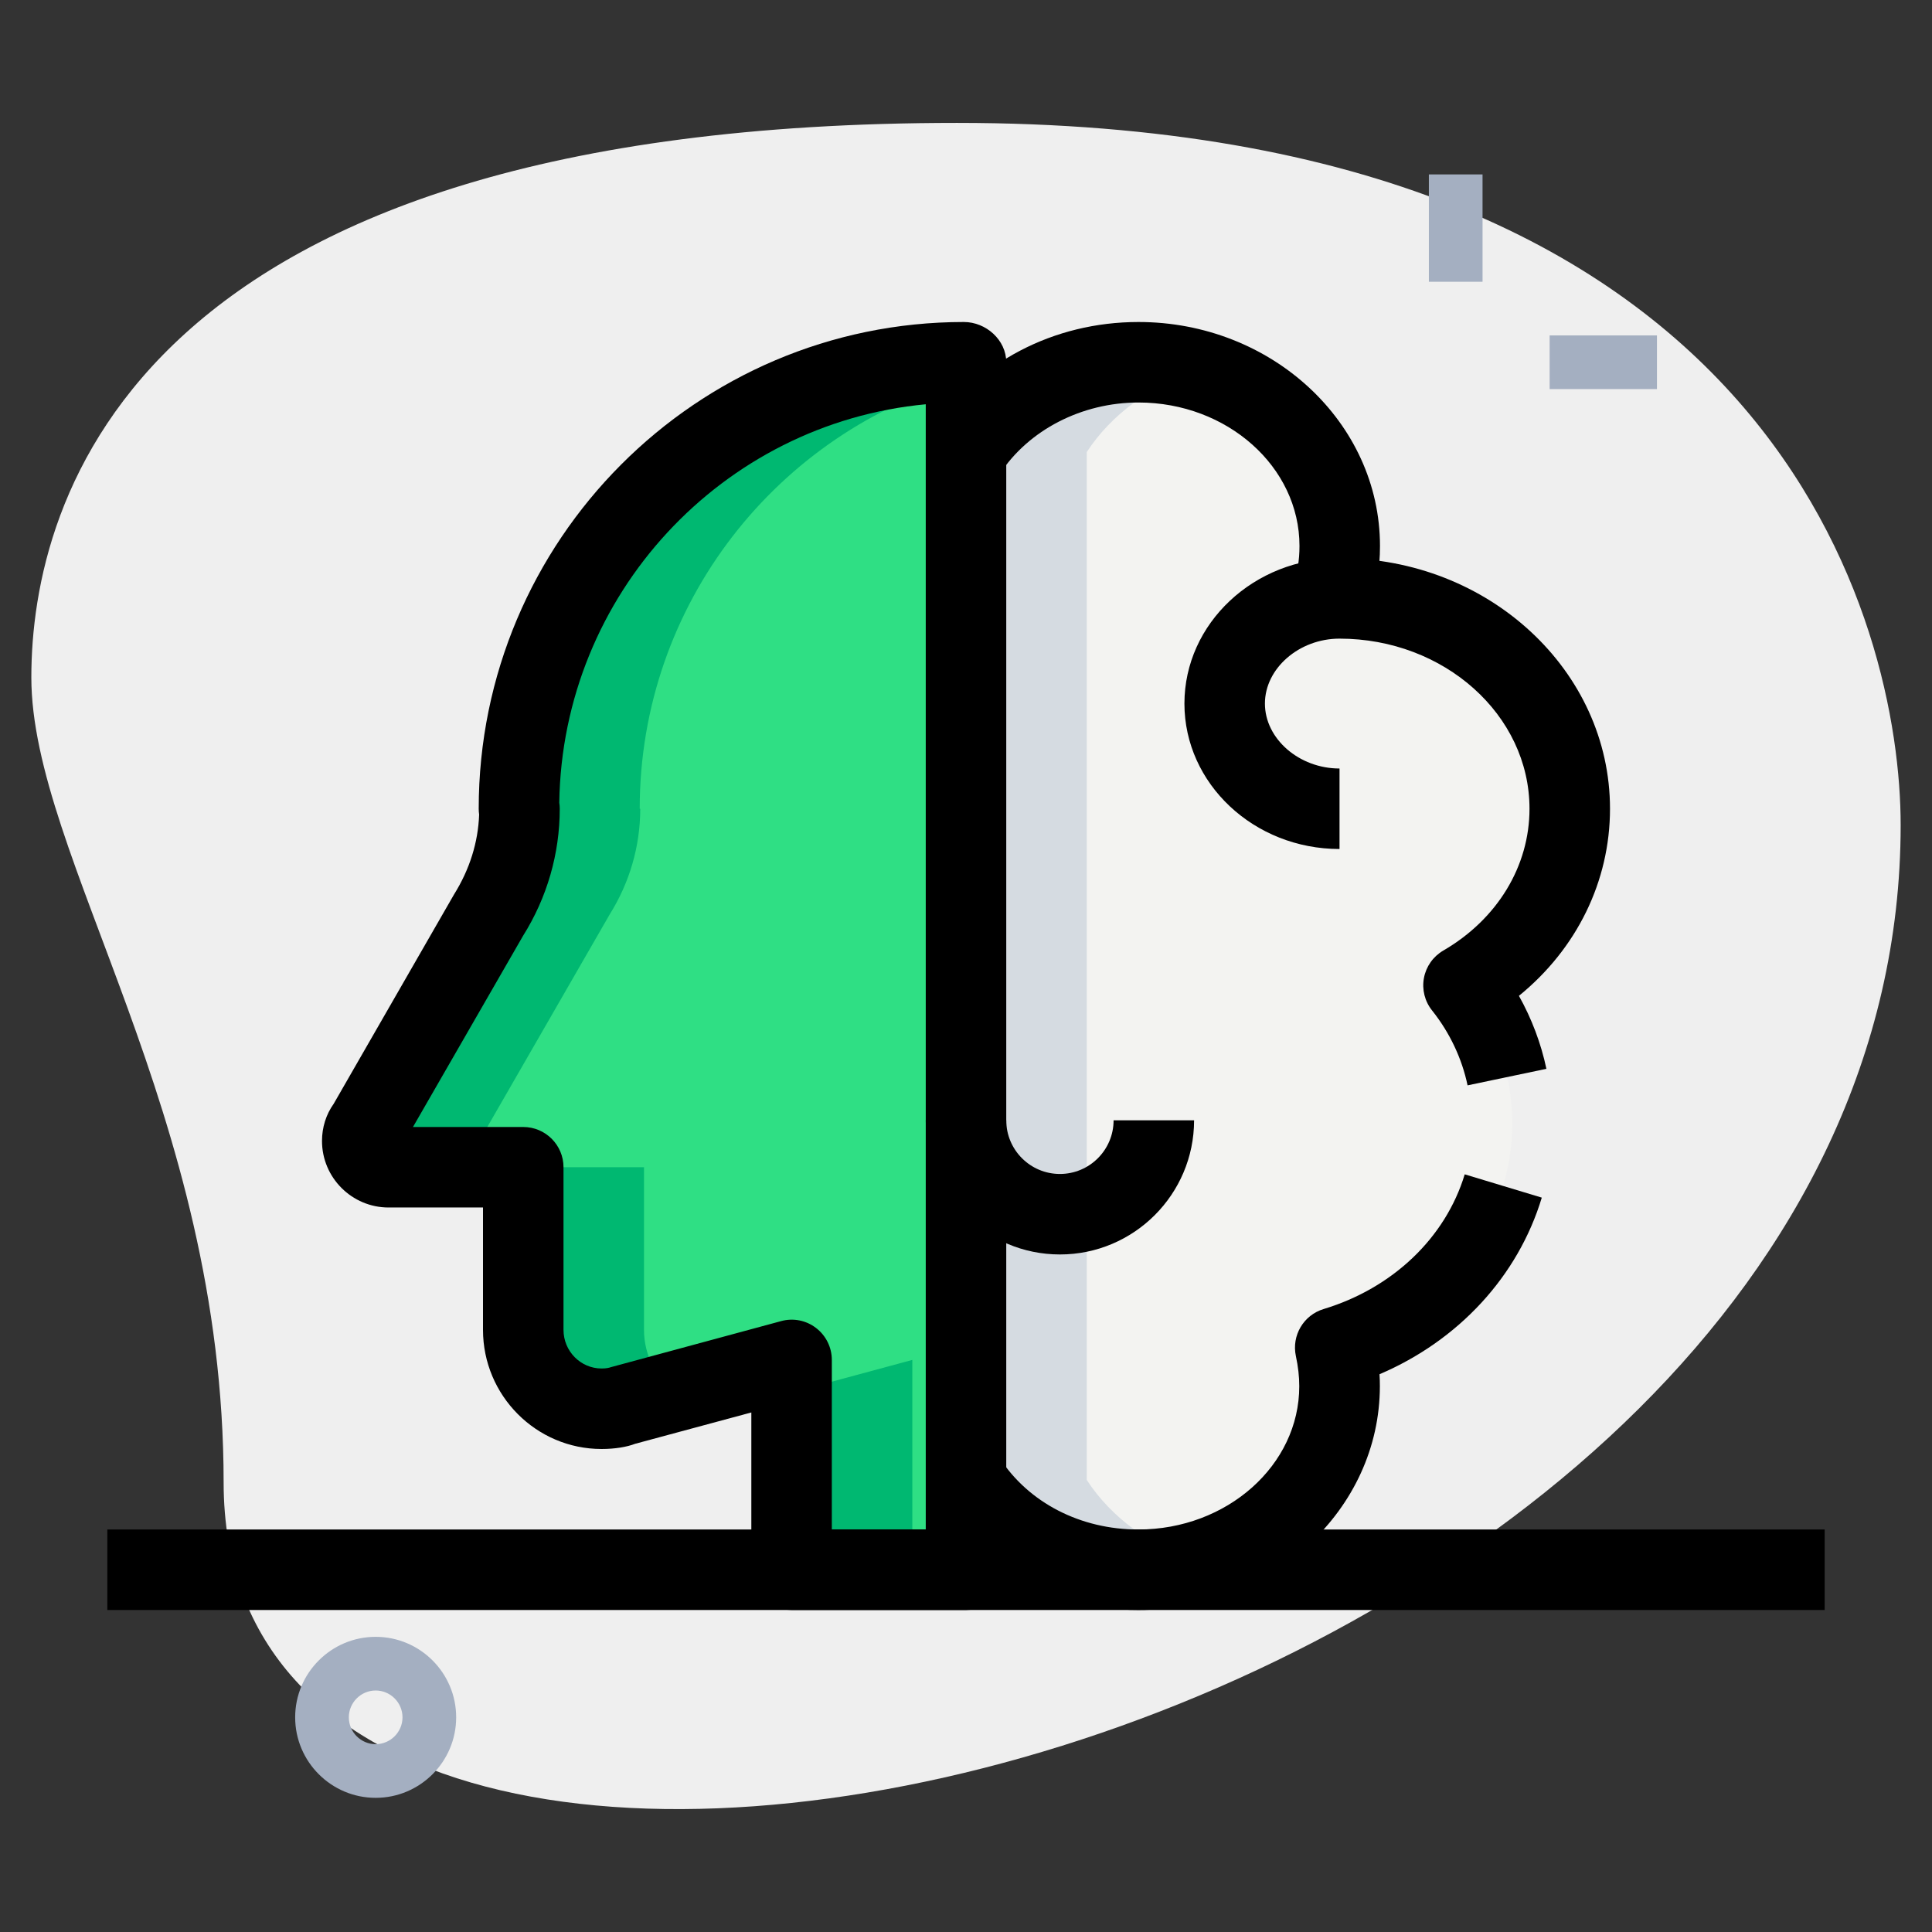
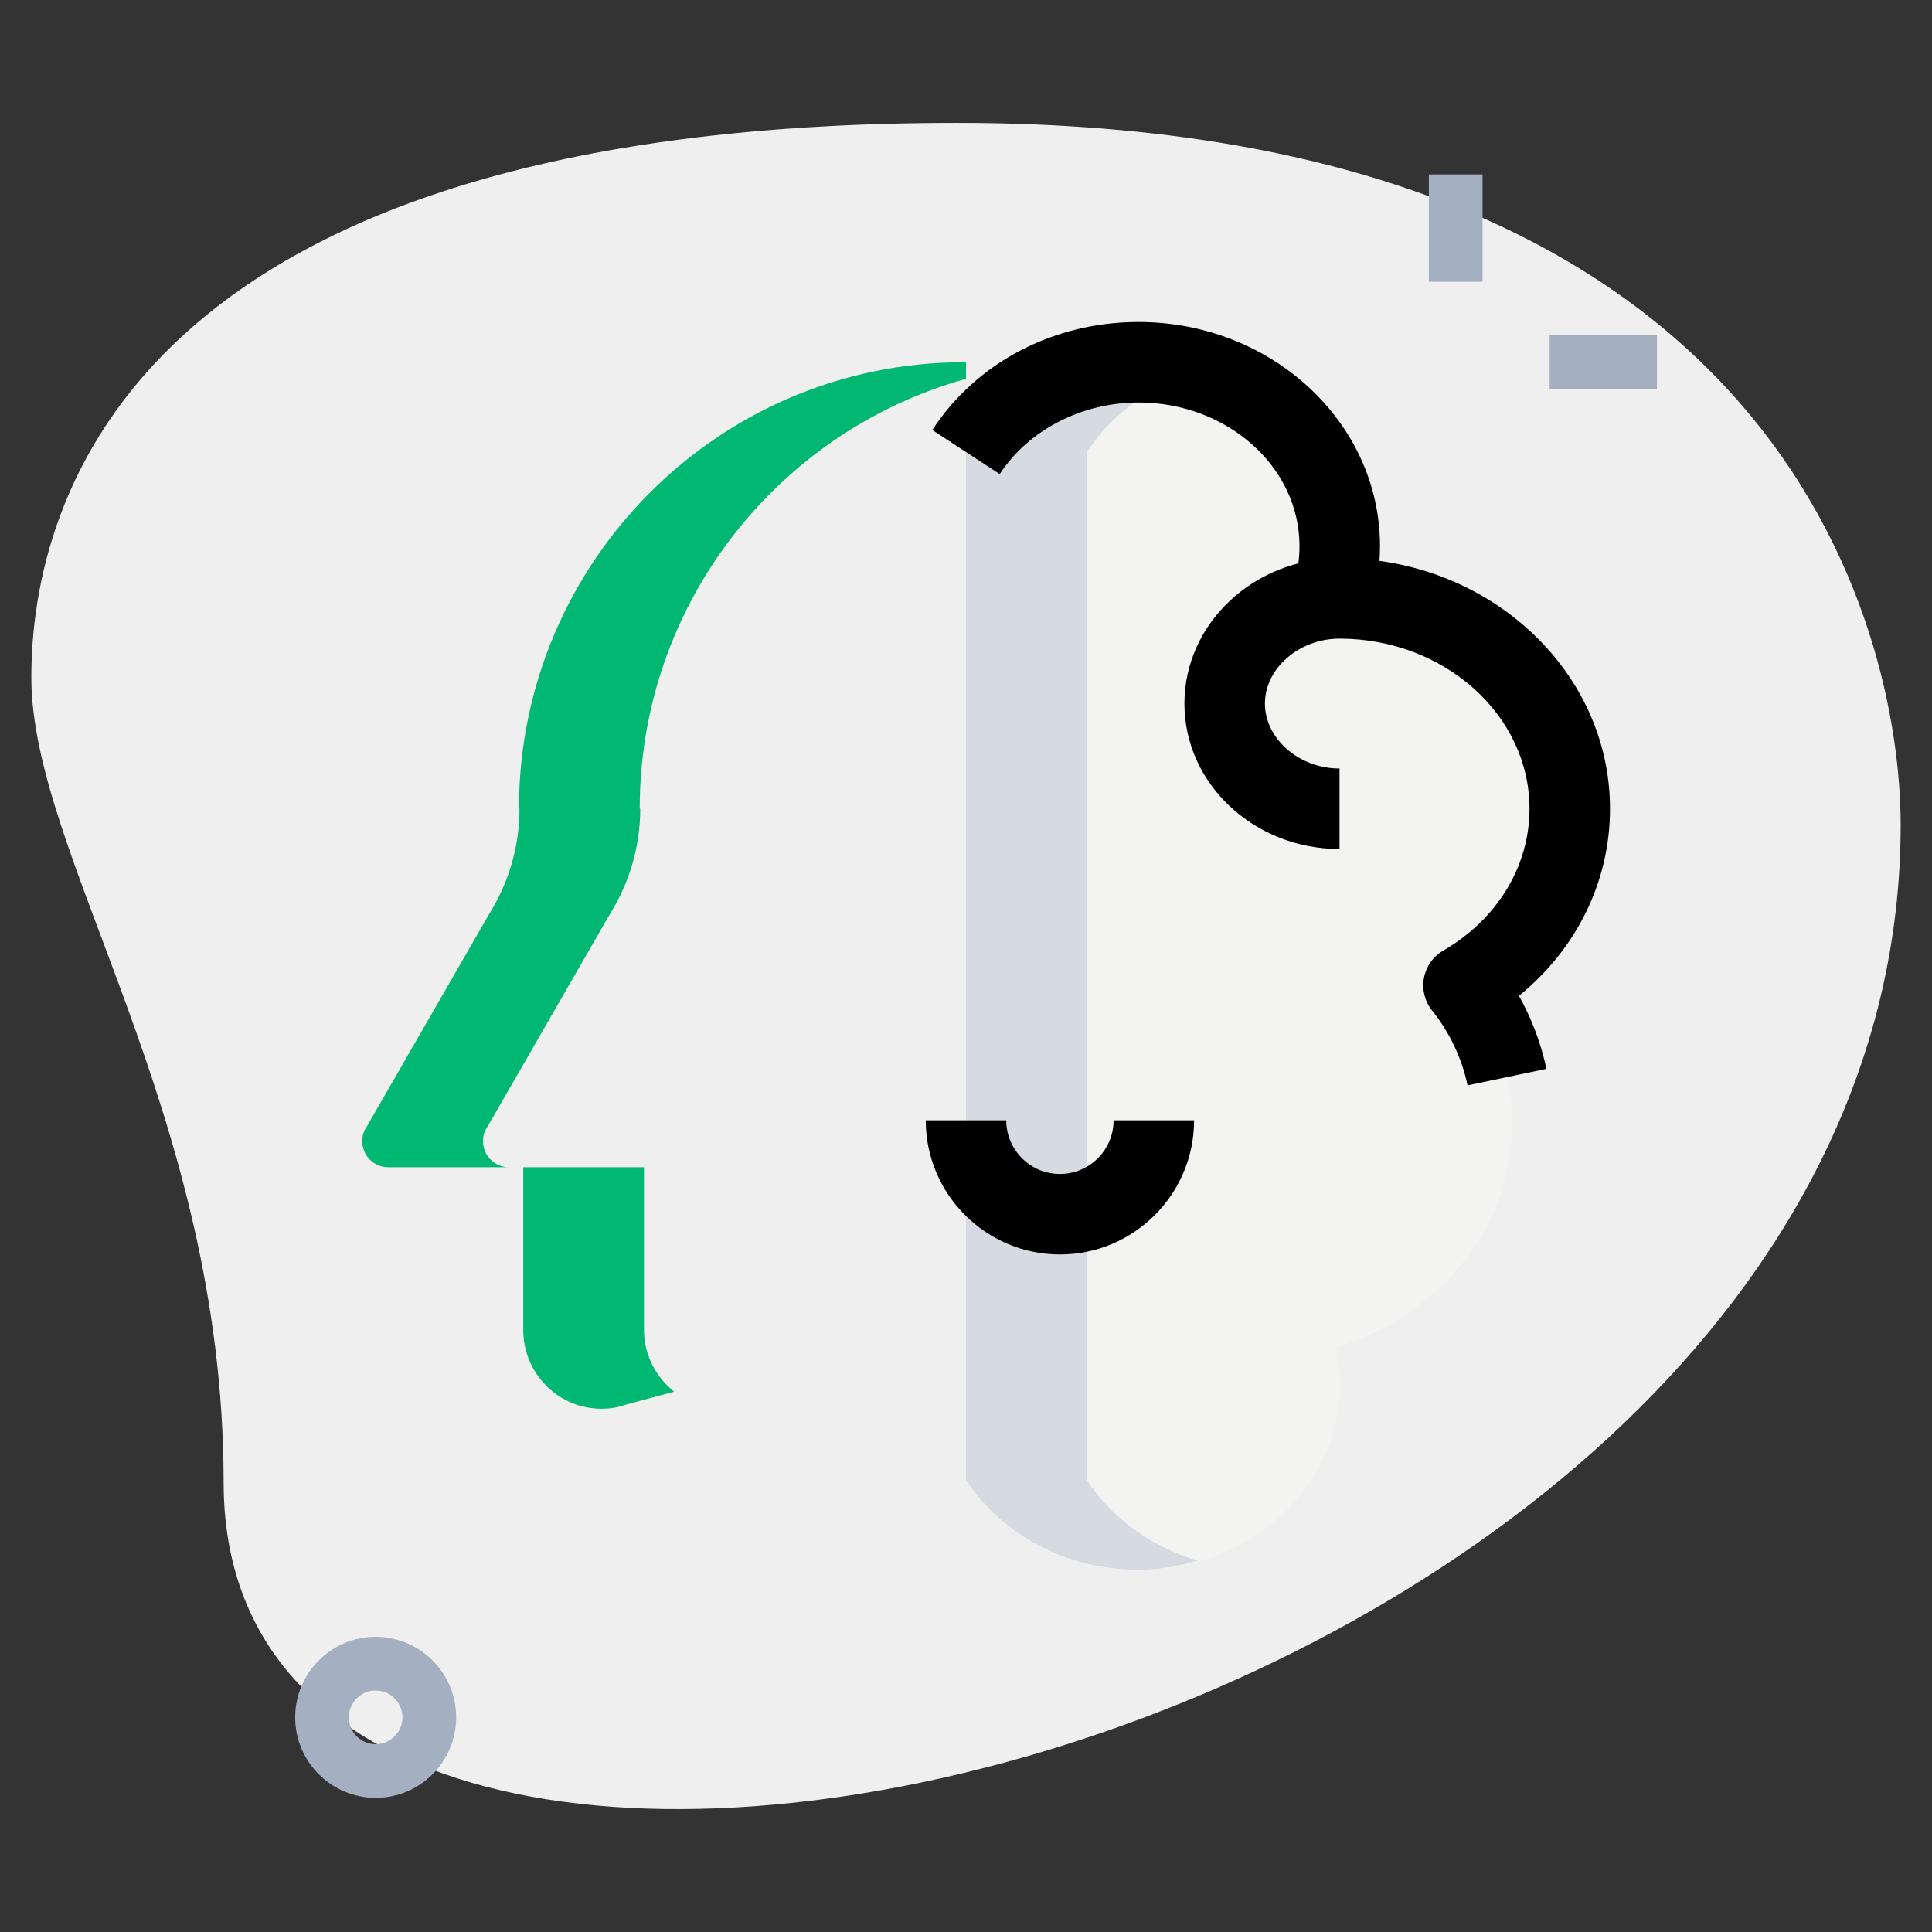
<svg xmlns="http://www.w3.org/2000/svg" id="line" height="512" viewBox="0 0 36 36" width="512">
  <rect x="0" y="0" width="36" height="36" fill="#333333" stroke="none" />
  <g>
    <path d="m4.167 27.623c0-6.917-3.583-11.667-3.583-15s1.916-10.333 17.249-10.333 17.583 9.417 17.583 13.083c.001 17.167-31.249 24.5-31.249 12.25z" fill="#efefef" />
  </g>
  <g>
    <path d="m26.625 3.25h1v2h-1z" fill="#a4afc1" />
  </g>
  <g>
    <path d="m28.875 6.25h2v1h-2z" fill="#a4afc1" />
  </g>
  <g>
    <path d="m7 33.5c-.827 0-1.5-.673-1.5-1.5s.673-1.5 1.5-1.5 1.5.673 1.5 1.5-.673 1.5-1.5 1.5zm0-2c-.275 0-.5.225-.5.5s.225.5.5.5.5-.225.5-.5-.225-.5-.5-.5z" fill="#a4afc1" />
  </g>
  <g>
    <path d="m29.25 15.065c0-2.162-1.918-3.913-4.286-3.913l-.148-.042c.096-.298.148-.612.148-.936 0-1.888-1.682-3.424-3.75-3.424-1.371 0-2.561.675-3.214 1.673v19.154c.654.998 1.843 1.673 3.214 1.673 2.068 0 3.75-1.536 3.75-3.424 0-.245-.032-.489-.086-.714 1.918-.577 3.3-2.23 3.3-4.177 0-.959-.332-1.849-.911-2.573 1.19-.695 1.983-1.908 1.983-3.297z" fill="#f3f3f1" />
  </g>
  <g>
-     <path d="m18 6.75c-.01 0-.03 0-.04 0-4.57 0-8.29 3.73-8.29 8.32h.01c0 .7-.2 1.38-.57 1.97l-2.28 3.96c-.05.07-.08.16-.08.26 0 .27.21.49.49.49h2.51v3.03c0 .81.65 1.47 1.46 1.47.15 0 .29-.02.43-.07l3.11-.84v3.91h3.25z" fill="#2fdf84" />
-   </g>
+     </g>
  <g>
    <path d="m9 21.26c0-.1.03-.19.08-.26l2.28-3.96c.37-.59.57-1.27.57-1.97h-.01c0-3.82 2.581-7.037 6.08-8.011v-.309c-.01 0-.03 0-.04 0-4.57 0-8.29 3.73-8.29 8.32h.01c0 .7-.2 1.38-.57 1.97l-2.28 3.96c-.05.07-.08.16-.08.26 0 .27.21.49.49.49h2.25c-.28 0-.49-.22-.49-.49z" fill="#00b871" />
  </g>
  <g>
-     <path d="m14.75 25.948v3.302h2.25v-3.91z" fill="#00b871" />
-   </g>
+     </g>
  <g>
    <path d="m12 24.78v-3.03h-2.25v3.03c0 .81.65 1.47 1.46 1.47.15 0 .29-.02.43-.07l.921-.249c-.34-.269-.561-.683-.561-1.151z" fill="#00b871" />
  </g>
  <g>
    <path d="m20.25 27.577v-19.154c.463-.706 1.197-1.245 2.071-1.503-.352-.1-.719-.17-1.107-.17-1.371 0-2.561.675-3.214 1.673v19.154c.654.998 1.843 1.673 3.214 1.673.388 0 .755-.069 1.107-.17-.874-.258-1.608-.796-2.071-1.503z" fill="#d5dbe1" />
  </g>
  <g>
    <path d="m19.75 23.375c-1.379 0-2.5-1.121-2.5-2.5h1.5c0 .552.448 1 1 1s1-.448 1-1h1.5c0 1.379-1.121 2.5-2.5 2.5z" />
  </g>
  <g>
    <path d="m25.514 11.405-1.42-.486c.08-.231.12-.482.12-.745 0-1.475-1.346-2.674-3-2.674-1.057 0-2.048.511-2.586 1.334l-1.256-.822c.825-1.26 2.261-2.012 3.842-2.012 2.481 0 4.5 1.872 4.5 4.174 0 .429-.068.843-.2 1.231z" />
  </g>
  <g>
-     <path d="m21.21 30c-1.585 0-3.02-.752-3.839-2.011l1.258-.818c.541.832 1.506 1.329 2.581 1.329 1.654 0 3-1.197 3-2.67 0-.182-.021-.365-.063-.561-.082-.382.142-.764.517-.877 1.288-.39 2.271-1.328 2.629-2.51l1.436.434c-.444 1.468-1.553 2.663-3.024 3.291.005.075.007.149.007.223-.002 2.299-2.021 4.17-4.502 4.17z" />
-   </g>
+     </g>
  <g>
    <path d="m27.346 20.224c-.105-.503-.334-.985-.661-1.395-.137-.171-.192-.392-.152-.606s.172-.401.361-.511c1.006-.584 1.606-1.571 1.606-2.642 0-1.748-1.588-3.17-3.54-3.17-.753 0-1.39.554-1.39 1.21s.637 1.21 1.39 1.21v1.5c-1.594 0-2.89-1.216-2.89-2.71s1.296-2.71 2.89-2.71c2.779 0 5.04 2.095 5.04 4.67 0 1.355-.622 2.612-1.697 3.486.238.426.412.886.512 1.36z" />
  </g>
  <g>
-     <path d="m18 30h-3.25c-.414 0-.75-.336-.75-.75v-2.931l-2.165.584c-.152.059-.377.097-.625.097-1.219 0-2.21-.996-2.21-2.22v-2.28h-1.76c-.683 0-1.24-.557-1.24-1.24 0-.252.075-.492.218-.693l2.242-3.9c.292-.467.449-.972.468-1.488-.005-.036-.008-.073-.008-.109 0-5.001 4.056-9.07 9.04-9.07.414 0 .79.336.79.75v22.5c0 .414-.336.75-.75.75zm-2.5-1.5h1.75v-20.967c-3.789.356-6.771 3.54-6.829 7.423.006.037.009.075.009.114 0 .836-.236 1.655-.684 2.368l-2.051 3.562h2.055c.414 0 .75.336.75.75v3.03c0 .396.318.72.71.72.093 0 .142-.014.174-.025l3.171-.858c.225-.062.465-.015.651.128s.294.362.294.596zm-8.019-7.128-.001.002v.001s0-.001.001-.003z" />
-   </g>
+     </g>
  <g>
-     <path d="m2 28.5h32v1.5h-32z" />
-   </g>
+     </g>
</svg>